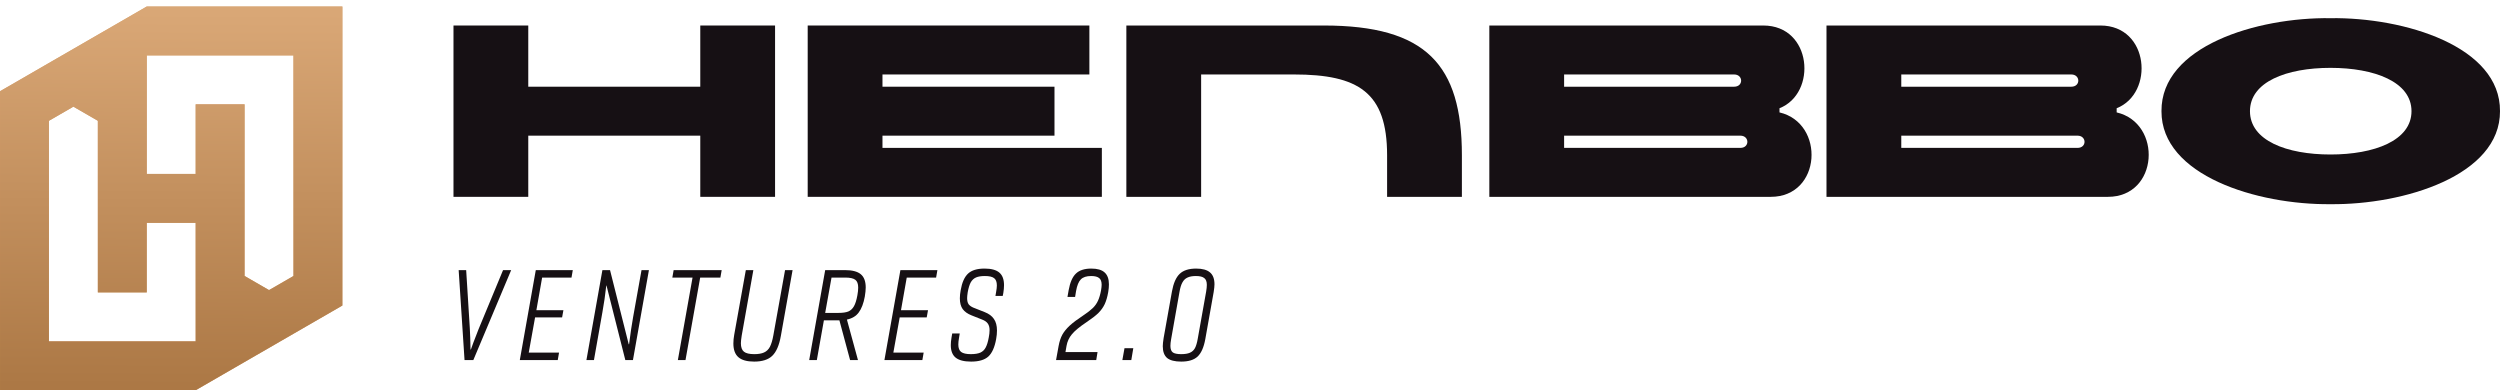
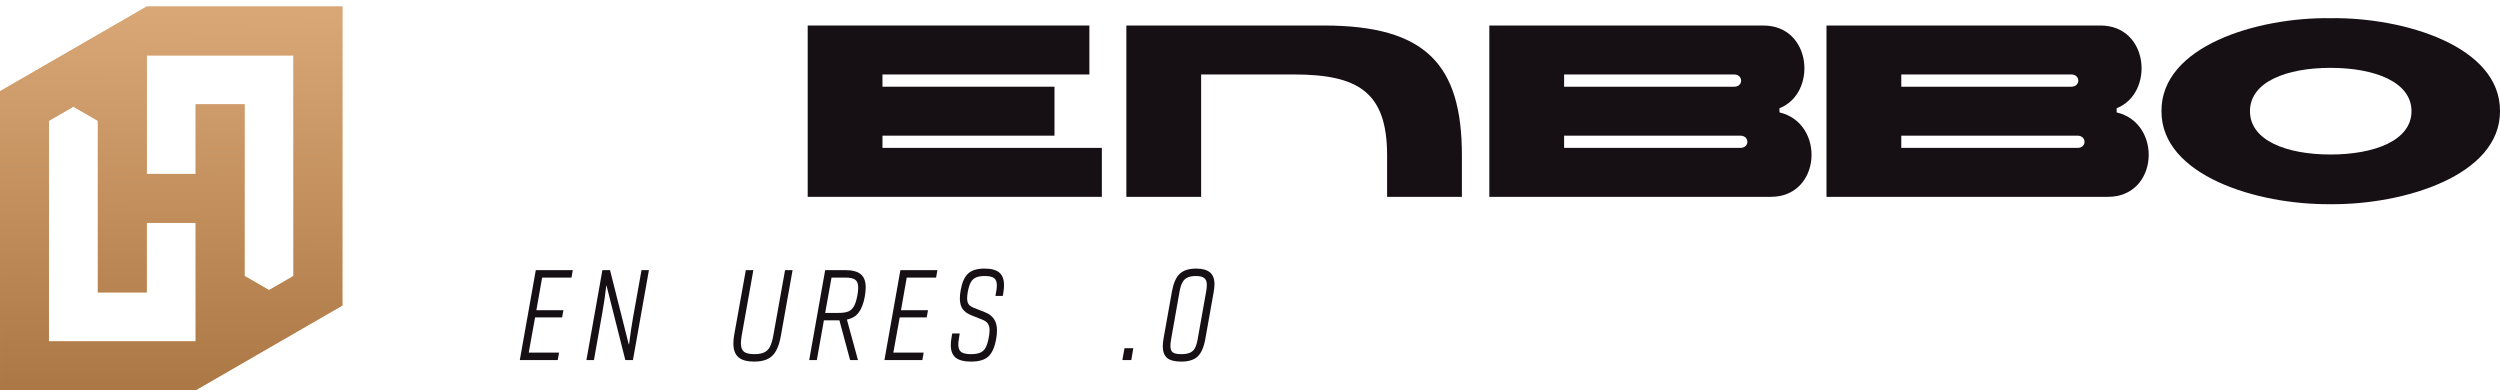
<svg xmlns="http://www.w3.org/2000/svg" width="205" height="32" viewBox="0 0 205 32" fill="none">
  <path d="M0.001 7.482V32H16.044L28.075 25.053V0.535H12.033L0 7.482H0.001ZM16.044 27.989H4.013V9.904L6.018 8.746L8.023 9.904V23.979H12.034V18.273H16.044V27.99V27.989ZM24.065 4.545V22.63L22.06 23.788L20.055 22.63V8.555H16.045V14.261H12.035V4.544H24.066L24.065 4.545Z" fill="#D9A776" />
  <path d="M0.001 7.482V32H16.044L28.075 25.053V0.535H12.033L0 7.482H0.001ZM16.044 27.989H4.013V9.904L6.018 8.746L8.023 9.904V23.979H12.034V18.273H16.044V27.99V27.989ZM24.065 4.545V22.63L22.06 23.788L20.055 22.63V8.555H16.045V14.261H12.035V4.544H24.066L24.065 4.545Z" fill="url(#paint0_linear_3636_8024)" />
-   <path d="M37.61 22.149H38.226L38.525 26.922C38.551 27.358 38.57 27.937 38.583 28.66H38.612C38.714 28.358 38.894 27.881 39.151 27.228L39.228 27.027L41.251 22.149H41.916L38.814 29.524H38.092L37.61 22.149Z" fill="#161014" />
  <path d="M43.935 22.149H46.969L46.863 22.761H44.455L43.983 25.437H46.199L46.093 26.027H43.877L43.357 28.913H45.842L45.736 29.524H42.625L43.935 22.149Z" fill="#161014" />
  <path d="M49.397 22.149H50.023L51.555 28.229H51.584C51.693 27.365 51.802 26.631 51.911 26.027L52.605 22.149H53.212L51.902 29.524H51.276L49.734 23.414H49.715C49.632 24.172 49.526 24.903 49.397 25.605L48.704 29.524H48.087L49.397 22.149Z" fill="#161014" />
-   <path d="M56.789 22.761H55.132L55.238 22.149H59.178L59.072 22.761H57.415L56.211 29.524H55.585L56.789 22.761Z" fill="#161014" />
  <path d="M61.842 29.651C61.258 29.651 60.827 29.532 60.551 29.293C60.275 29.054 60.137 28.678 60.137 28.165C60.137 27.941 60.159 27.705 60.204 27.459L61.158 22.149H61.775L60.821 27.512C60.776 27.793 60.753 28.004 60.753 28.144C60.753 28.474 60.837 28.706 61.004 28.84C61.171 28.973 61.453 29.04 61.852 29.04C62.185 29.04 62.452 28.994 62.651 28.903C62.857 28.811 63.017 28.657 63.133 28.439C63.248 28.215 63.341 27.905 63.412 27.512L64.375 22.149H64.992L64.029 27.554C63.894 28.313 63.659 28.854 63.325 29.177C62.998 29.493 62.503 29.651 61.842 29.651Z" fill="#161014" />
  <path d="M67.665 22.149H69.293C69.884 22.149 70.314 22.262 70.584 22.487C70.854 22.711 70.989 23.073 70.989 23.572C70.989 23.775 70.963 24.028 70.912 24.33C70.809 24.885 70.645 25.314 70.42 25.616C70.202 25.918 69.878 26.114 69.447 26.206L70.353 29.524H69.707L68.831 26.269H68.773H67.559L66.981 29.524H66.355L67.665 22.149ZM68.763 25.658C69.104 25.658 69.37 25.619 69.563 25.542C69.756 25.458 69.91 25.314 70.025 25.11C70.141 24.906 70.234 24.608 70.305 24.214C70.35 23.976 70.372 23.765 70.372 23.582C70.372 23.273 70.292 23.059 70.131 22.94C69.971 22.82 69.701 22.761 69.322 22.761H68.185L67.665 25.658H68.763Z" fill="#161014" />
  <path d="M73.833 22.149H76.867L76.761 22.761H74.353L73.881 25.437H76.097L75.991 26.027H73.775L73.255 28.913H75.74L75.634 29.524H72.523L73.833 22.149Z" fill="#161014" />
  <path d="M79.632 29.651C79.054 29.651 78.631 29.542 78.361 29.324C78.097 29.107 77.966 28.766 77.966 28.302C77.966 28.12 77.985 27.913 78.024 27.681L78.082 27.344H78.698L78.64 27.702C78.602 27.913 78.582 28.095 78.582 28.25C78.582 28.538 78.659 28.741 78.814 28.861C78.974 28.98 79.237 29.04 79.603 29.04C79.937 29.04 80.201 28.998 80.393 28.913C80.586 28.822 80.731 28.682 80.827 28.492C80.93 28.302 81.013 28.032 81.077 27.681C81.122 27.456 81.145 27.252 81.145 27.07C81.145 26.845 81.097 26.666 81 26.532C80.91 26.399 80.756 26.29 80.538 26.206L79.661 25.858C79.34 25.732 79.099 25.559 78.939 25.342C78.785 25.124 78.708 24.832 78.708 24.467C78.708 24.264 78.73 24.042 78.775 23.803C78.884 23.164 79.087 22.708 79.382 22.434C79.677 22.16 80.127 22.023 80.731 22.023C81.283 22.023 81.687 22.132 81.944 22.35C82.201 22.567 82.33 22.912 82.33 23.382C82.33 23.579 82.31 23.793 82.272 24.025L82.224 24.267H81.626L81.684 23.93C81.723 23.719 81.742 23.544 81.742 23.403C81.742 23.115 81.665 22.915 81.511 22.803C81.363 22.69 81.113 22.634 80.759 22.634C80.458 22.634 80.217 22.673 80.037 22.75C79.857 22.827 79.713 22.961 79.603 23.15C79.501 23.34 79.417 23.61 79.353 23.962C79.321 24.172 79.305 24.334 79.305 24.446C79.305 24.657 79.343 24.822 79.421 24.941C79.504 25.054 79.636 25.149 79.815 25.226L80.75 25.595C81.09 25.728 81.341 25.914 81.501 26.153C81.668 26.392 81.752 26.708 81.752 27.101C81.752 27.326 81.729 27.561 81.684 27.807C81.562 28.481 81.347 28.959 81.039 29.24C80.731 29.514 80.262 29.651 79.632 29.651Z" fill="#161014" />
-   <path d="M86.809 28.355C86.874 28.004 86.973 27.702 87.108 27.449C87.249 27.196 87.451 26.947 87.715 26.701C87.984 26.455 88.363 26.171 88.852 25.848C89.179 25.63 89.433 25.433 89.612 25.258C89.792 25.082 89.934 24.882 90.036 24.657C90.139 24.432 90.223 24.148 90.287 23.803C90.319 23.614 90.335 23.463 90.335 23.351C90.335 23.091 90.267 22.908 90.133 22.803C89.998 22.69 89.779 22.634 89.478 22.634C89.092 22.634 88.81 22.725 88.63 22.908C88.45 23.084 88.318 23.407 88.235 23.877L88.158 24.351H87.532L87.628 23.803C87.744 23.157 87.943 22.701 88.225 22.434C88.508 22.16 88.928 22.023 89.487 22.023C89.982 22.023 90.345 22.128 90.576 22.339C90.813 22.55 90.932 22.876 90.932 23.319C90.932 23.509 90.913 23.719 90.874 23.951C90.804 24.351 90.707 24.681 90.585 24.941C90.463 25.201 90.29 25.444 90.065 25.668C89.84 25.886 89.523 26.132 89.112 26.406C88.534 26.792 88.129 27.126 87.898 27.407C87.667 27.681 87.519 28 87.455 28.366L87.368 28.871H89.998L89.892 29.524H86.597L86.809 28.355Z" fill="#161014" />
  <path d="M92.208 28.555H92.93L92.767 29.524H92.034L92.208 28.555Z" fill="#161014" />
  <path d="M96.861 29.651C96.334 29.651 95.948 29.553 95.704 29.356C95.467 29.152 95.348 28.829 95.348 28.387C95.348 28.232 95.371 28.014 95.415 27.733L96.1 23.898C96.222 23.224 96.433 22.743 96.735 22.455C97.037 22.167 97.487 22.023 98.084 22.023C98.598 22.023 98.977 22.128 99.221 22.339C99.465 22.543 99.587 22.869 99.587 23.319C99.587 23.466 99.564 23.681 99.519 23.962L98.835 27.807C98.713 28.481 98.501 28.959 98.2 29.24C97.904 29.514 97.458 29.651 96.861 29.651ZM96.032 27.818C95.993 28.035 95.974 28.218 95.974 28.366C95.974 28.625 96.042 28.805 96.177 28.903C96.311 28.994 96.539 29.04 96.861 29.04C97.162 29.04 97.4 29.001 97.573 28.924C97.753 28.847 97.891 28.72 97.987 28.545C98.084 28.362 98.161 28.099 98.219 27.754L98.903 23.919C98.941 23.695 98.96 23.509 98.96 23.361C98.96 23.094 98.89 22.908 98.749 22.803C98.614 22.69 98.386 22.634 98.065 22.634C97.776 22.634 97.544 22.676 97.371 22.761C97.198 22.838 97.06 22.971 96.957 23.161C96.854 23.343 96.774 23.607 96.716 23.951L96.032 27.818Z" fill="#161014" />
-   <path d="M57.423 16.141V11.124H43.318V16.141H37.186V2.092H43.318V7.11H57.423V2.092H63.555V16.141H57.423Z" fill="#161014" />
  <path d="M72.363 11.124V12.127H90.352V16.141H66.231V2.092H89.329V6.106H72.363V7.11H86.468V11.124H72.363Z" fill="#161014" />
  <path d="M108.55 2.092C116.931 2.092 119.875 5.304 119.875 12.729V16.141H113.742V12.729C113.742 7.571 111.392 6.106 106.097 6.106H98.493V16.141H92.361V2.092H108.55Z" fill="#161014" />
  <path d="M122.125 16.141V2.092H144.59C148.596 2.092 149.025 7.652 145.918 8.876V9.217C149.68 10.1 149.373 16.141 145.203 16.141H122.125ZM142.198 7.11C142.975 7.11 142.954 6.106 142.198 6.106H128.257V7.11H142.198ZM142.709 11.124H128.257V12.127H142.709C143.486 12.127 143.465 11.124 142.709 11.124Z" fill="#161014" />
  <path d="M149.772 16.141V2.092H172.237C176.244 2.092 176.673 7.652 173.566 8.876V9.217C177.327 10.1 177.02 16.141 172.85 16.141H149.772ZM169.846 7.11C170.622 7.11 170.602 6.106 169.846 6.106H155.905V7.11H169.846ZM170.357 11.124H155.905V12.127H170.357C171.133 12.127 171.113 11.124 170.357 11.124Z" fill="#161014" />
  <path d="M191.1 16.743C185.09 16.803 177.22 14.395 177.241 9.117C177.2 3.798 185.049 1.41 191.1 1.49C197.15 1.41 205.041 3.798 205 9.117C205.02 14.395 197.11 16.803 191.1 16.743ZM184.497 9.117C184.497 11.525 187.502 12.669 191.1 12.669C194.697 12.669 197.743 11.525 197.743 9.117C197.743 6.708 194.697 5.564 191.1 5.564C187.502 5.564 184.497 6.708 184.497 9.117Z" fill="#161014" />
  <defs>
    <linearGradient id="paint0_linear_3636_8024" x1="13.904" y1="31.616" x2="14.061" y2="1.04" gradientUnits="userSpaceOnUse">
      <stop stop-color="#AC7845" />
      <stop offset="1" stop-color="#D9A776" />
    </linearGradient>
  </defs>
</svg>